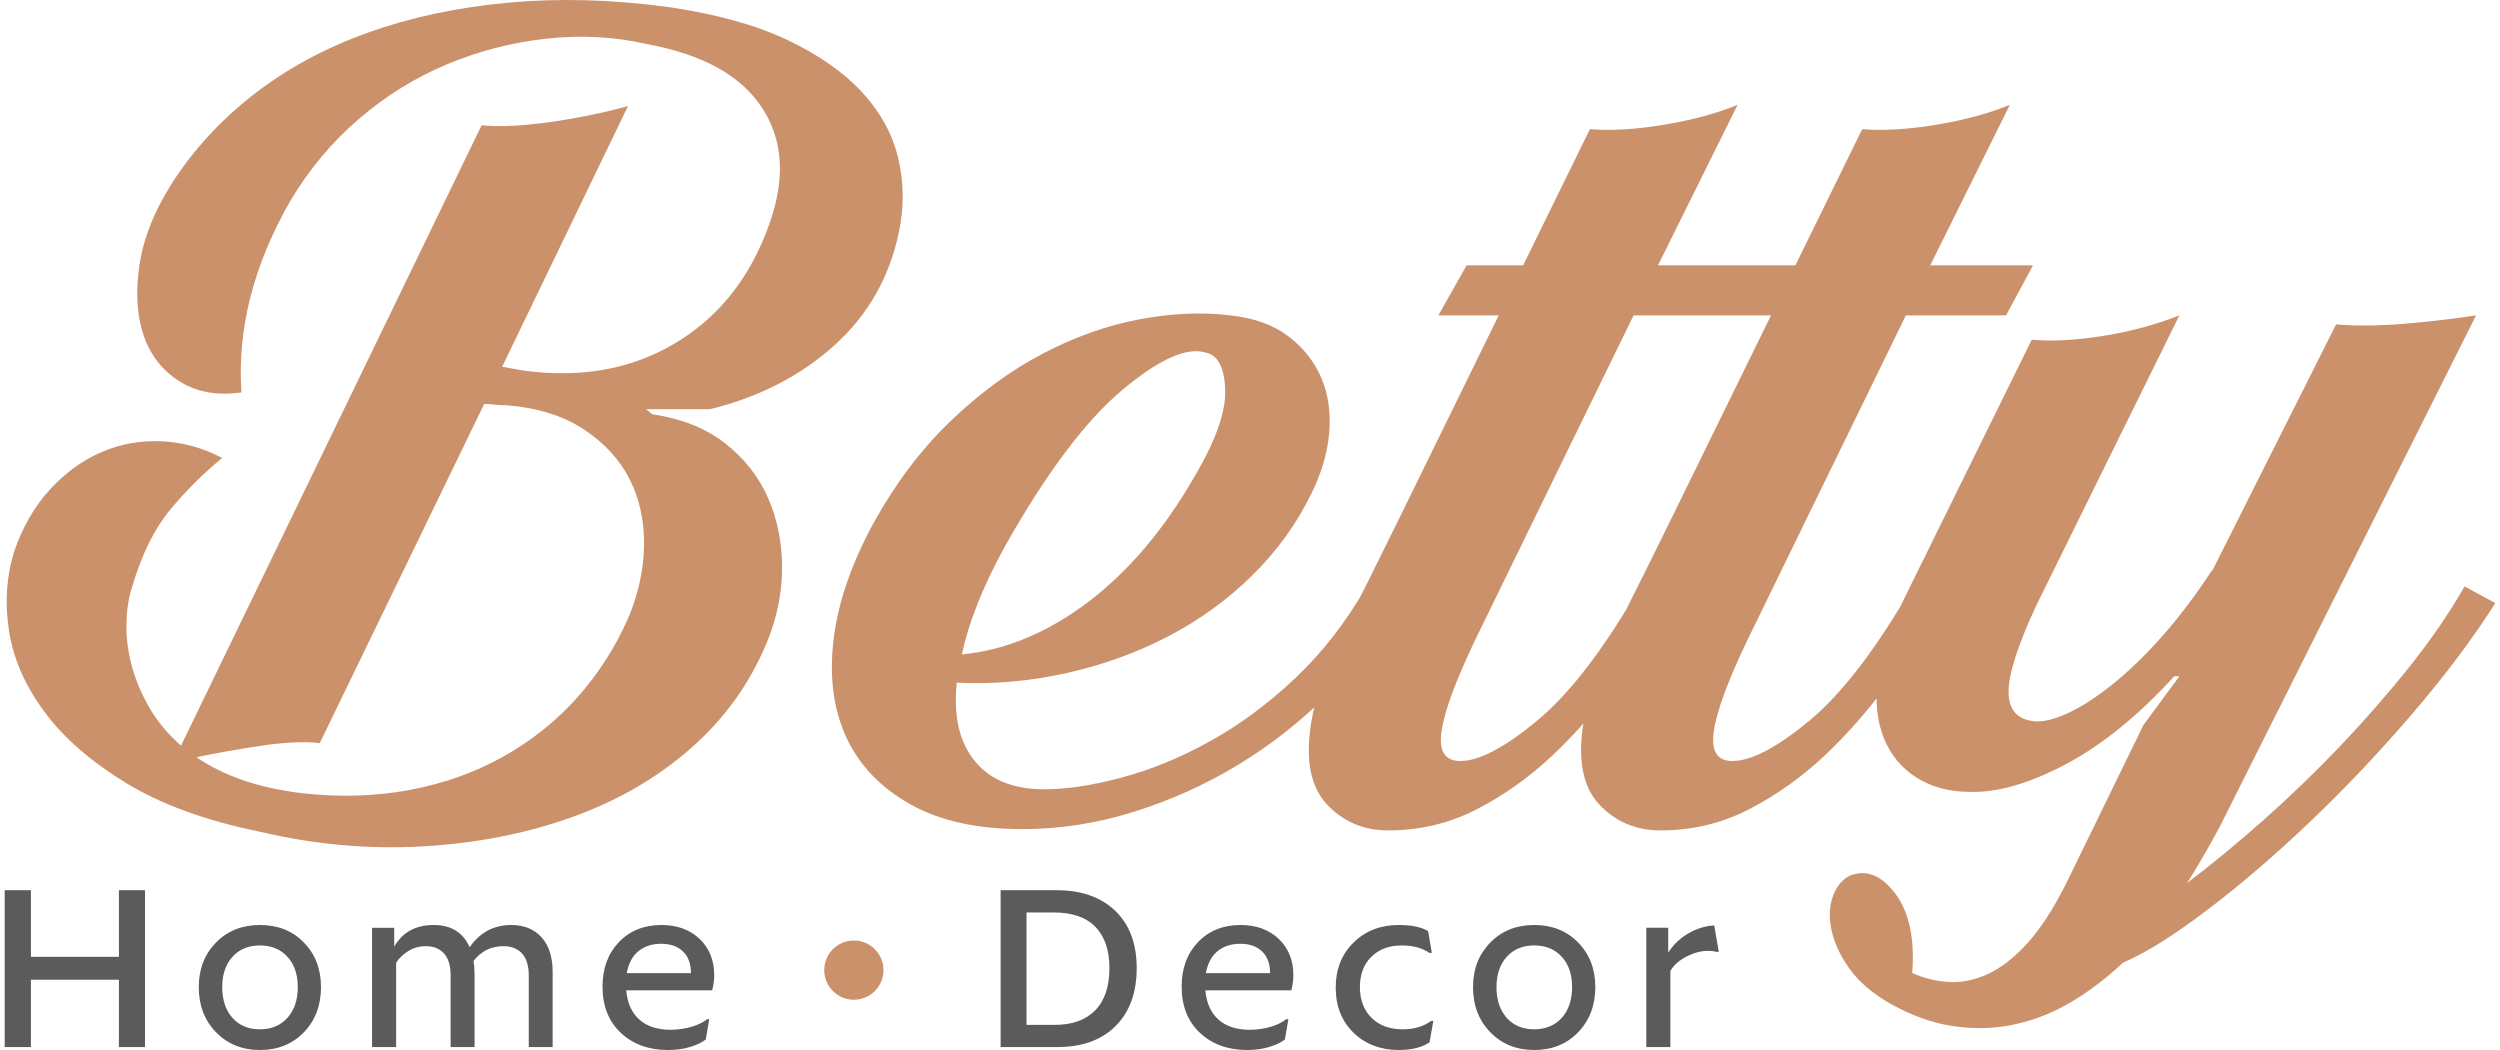
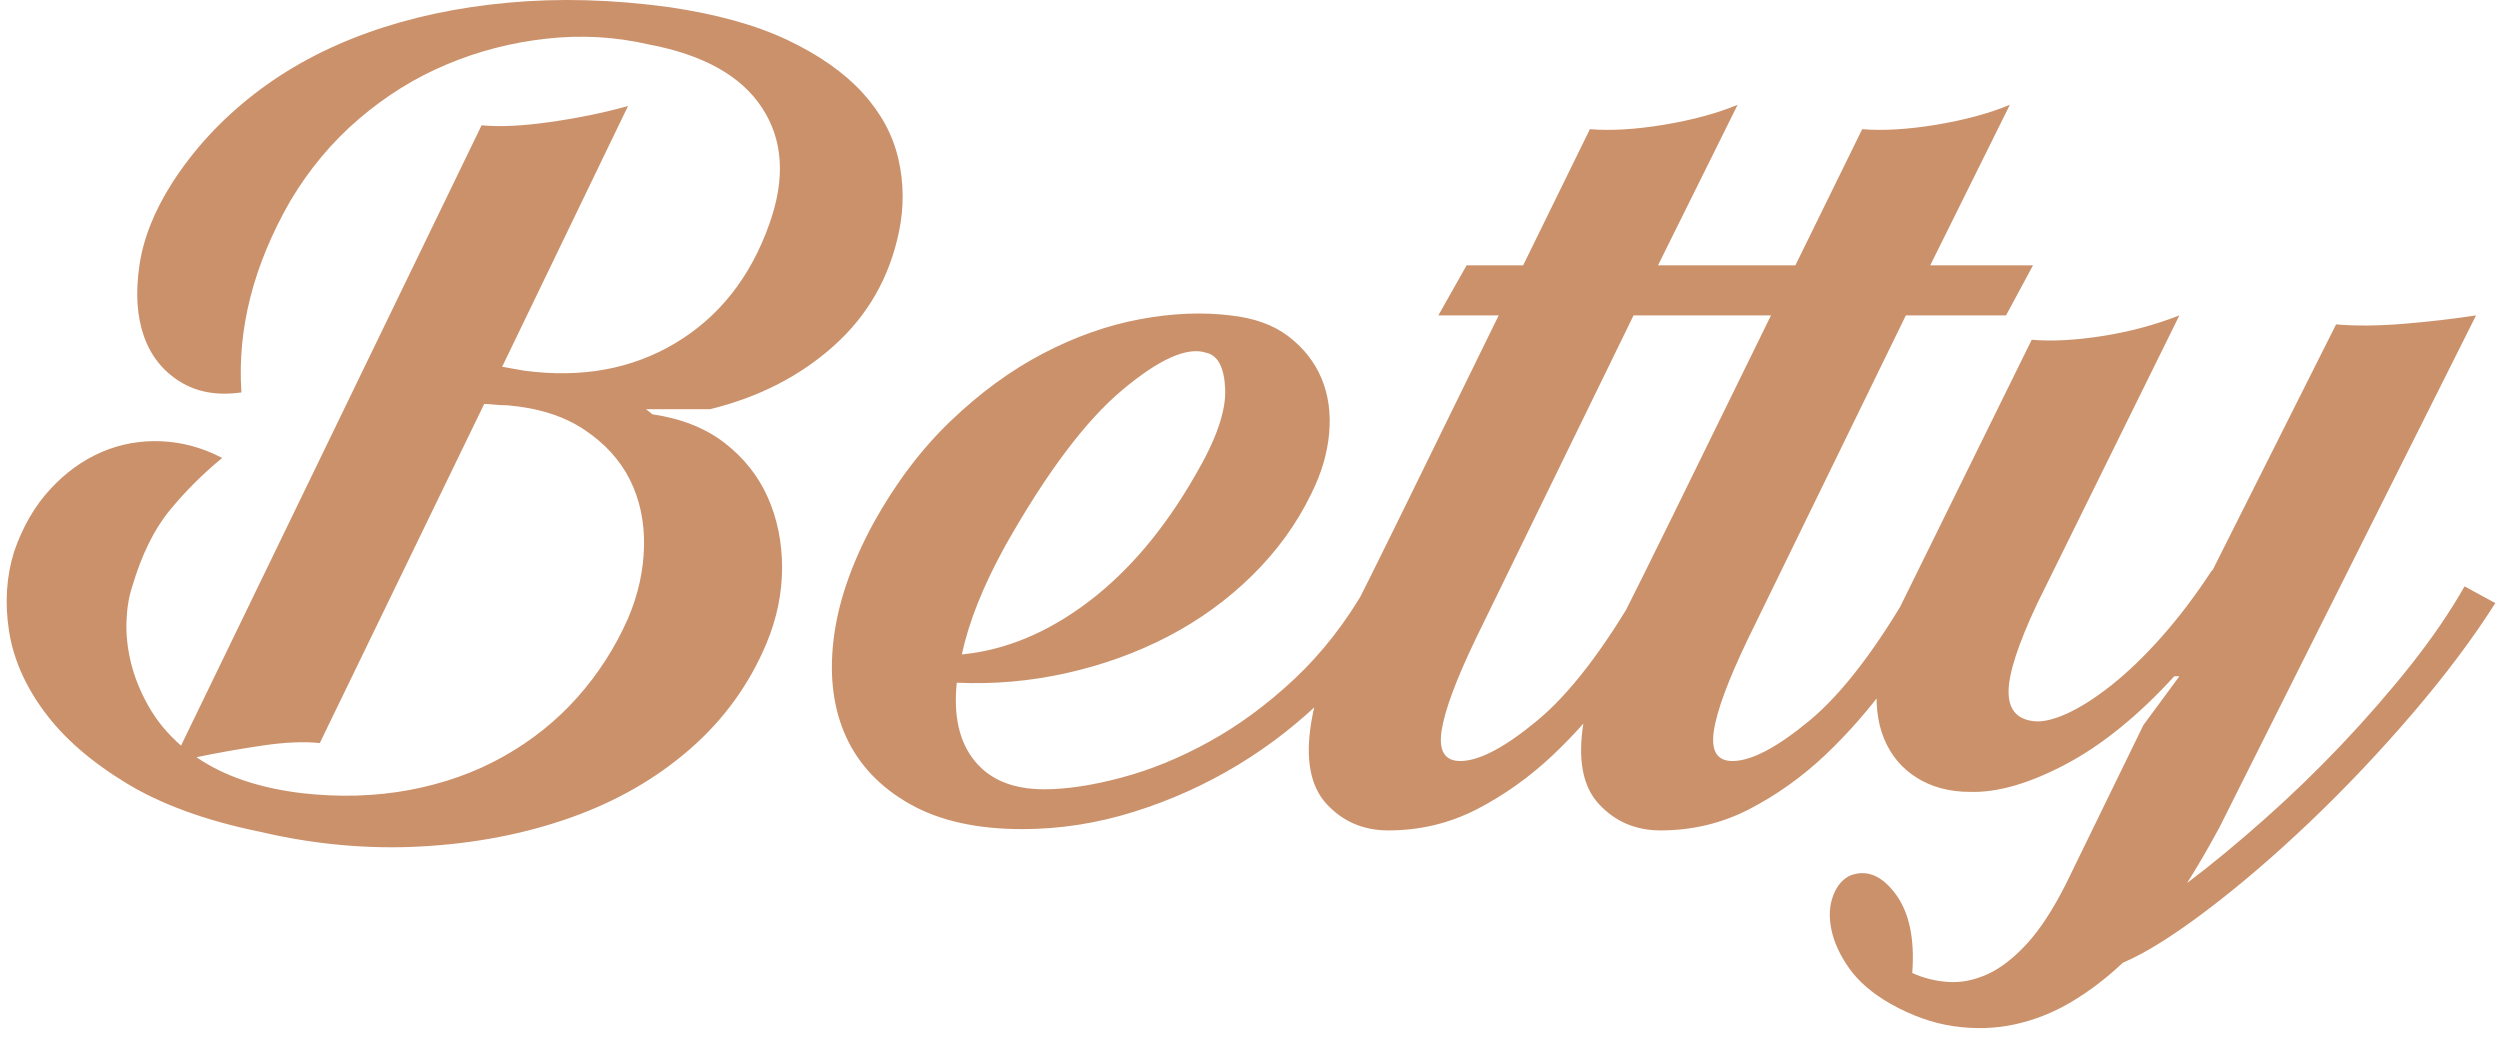
<svg xmlns="http://www.w3.org/2000/svg" xml:space="preserve" width="200px" height="84px" version="1.1" style="shape-rendering:geometricPrecision; text-rendering:geometricPrecision; image-rendering:optimizeQuality; fill-rule:evenodd; clip-rule:evenodd" viewBox="0 0 404.48 170.52">
  <defs>
    <style type="text/css">
   
    .fil2 {fill:#CB916B}
    .fil0 {fill:#5B5B5B;fill-rule:nonzero}
    .fil1 {fill:#CB916B;fill-rule:nonzero}
   
  </style>
  </defs>
  <g id="Layer_x0020_1">
    <g id="_2651977271216">
-       <path class="fil0" d="M18.55 144.57l4.24 0 0 25.47 -4.24 0 0 -10.93 -14.29 0 0 10.93 -4.26 0 0 -25.47 4.26 0 0 10.81 14.29 0 0 -10.81zm22.9 25.95c-2.88,0 -5.25,-0.96 -7.13,-2.88 -1.86,-1.92 -2.8,-4.37 -2.8,-7.33 0,-2.93 0.94,-5.35 2.8,-7.24 1.88,-1.91 4.25,-2.85 7.13,-2.85 2.91,0 5.29,0.94 7.14,2.85 1.86,1.89 2.78,4.31 2.78,7.24 0,2.95 -0.92,5.4 -2.78,7.33 -1.85,1.92 -4.23,2.88 -7.14,2.88zm-4.46 -5.22c1.11,1.24 2.6,1.86 4.46,1.86 1.86,0 3.35,-0.62 4.47,-1.86 1.12,-1.25 1.68,-2.92 1.68,-4.99 0,-2.07 -0.56,-3.71 -1.68,-4.93 -1.12,-1.23 -2.61,-1.84 -4.47,-1.84 -1.86,0 -3.35,0.62 -4.46,1.85 -1.11,1.23 -1.66,2.87 -1.66,4.92 0,2.07 0.55,3.74 1.66,4.99zm22.67 -14.63l3.6 0 0 3.07c1.35,-2.35 3.49,-3.52 6.41,-3.52 2.83,0 4.78,1.21 5.84,3.61 1.66,-2.39 3.9,-3.6 6.73,-3.61 2.1,0 3.76,0.67 4.96,2.01 1.2,1.33 1.79,3.21 1.79,5.63l0 12.18 -3.88 0 0 -11.65c0,-1.57 -0.37,-2.76 -1.1,-3.55 -0.73,-0.79 -1.73,-1.18 -3.03,-1.18 -1.98,0 -3.59,0.8 -4.84,2.4 0.1,0.56 0.16,1.28 0.17,2.14l0 11.84 -3.89 0 0 -11.65c0,-1.57 -0.36,-2.76 -1.08,-3.55 -0.72,-0.79 -1.71,-1.18 -2.96,-1.18 -1.05,0 -2,0.27 -2.87,0.82 -0.86,0.55 -1.51,1.17 -1.94,1.87l0 13.69 -3.91 0 0 -19.37zm55.57 7.68c0,0.86 -0.12,1.69 -0.34,2.48l-13.95 0c0.18,2.06 0.89,3.64 2.13,4.75 1.24,1.11 2.95,1.66 5.14,1.66 1.27,-0.03 2.45,-0.2 3.51,-0.54 1.06,-0.35 1.84,-0.73 2.33,-1.18l0.37 0 -0.56 3.28c-0.54,0.46 -1.36,0.86 -2.47,1.21 -1.11,0.34 -2.32,0.51 -3.65,0.51 -3.13,0 -5.69,-0.92 -7.67,-2.78 -1.99,-1.86 -2.98,-4.36 -2.98,-7.52 0,-2.95 0.89,-5.36 2.65,-7.21 1.78,-1.86 4.09,-2.79 6.92,-2.79 2.54,0 4.6,0.75 6.19,2.25 1.58,1.5 2.38,3.46 2.38,5.88zm-14.21 -0.31l10.43 0c0,-1.52 -0.43,-2.71 -1.3,-3.53 -0.87,-0.83 -2.05,-1.24 -3.54,-1.24 -1.45,0 -2.67,0.39 -3.66,1.18 -0.99,0.79 -1.63,1.99 -1.93,3.59zm69.81 -13.47c4.03,0 7.2,1.12 9.53,3.35 2.32,2.23 3.48,5.33 3.48,9.31 0,3.98 -1.14,7.1 -3.41,9.38 -2.28,2.29 -5.42,3.43 -9.42,3.43l-9.27 0 0 -25.47 9.09 0zm-0.31 21.87c2.85,0 5.05,-0.79 6.59,-2.37 1.53,-1.57 2.3,-3.85 2.3,-6.83 0,-2.93 -0.76,-5.17 -2.29,-6.73 -1.52,-1.55 -3.76,-2.32 -6.72,-2.32l-4.45 0 0 18.25 4.57 0zm38.76 -8.09c0,0.86 -0.12,1.69 -0.34,2.48l-13.95 0c0.18,2.06 0.89,3.64 2.13,4.75 1.24,1.11 2.95,1.66 5.14,1.66 1.28,-0.03 2.45,-0.2 3.51,-0.54 1.06,-0.35 1.84,-0.73 2.33,-1.18l0.37 0 -0.56 3.28c-0.54,0.46 -1.36,0.86 -2.47,1.21 -1.1,0.34 -2.32,0.51 -3.65,0.51 -3.13,0 -5.69,-0.92 -7.67,-2.78 -1.99,-1.86 -2.98,-4.36 -2.98,-7.52 0,-2.95 0.89,-5.36 2.65,-7.21 1.78,-1.86 4.09,-2.79 6.92,-2.79 2.54,0 4.6,0.75 6.19,2.25 1.58,1.5 2.38,3.46 2.38,5.88zm-14.21 -0.31l10.43 0c0,-1.52 -0.43,-2.71 -1.3,-3.53 -0.87,-0.83 -2.05,-1.24 -3.54,-1.24 -1.45,0 -2.67,0.39 -3.66,1.18 -0.99,0.79 -1.63,1.99 -1.93,3.59zm31.33 -7.82c2.08,0 3.67,0.33 4.77,1l0.6 3.53 -0.41 0c-1.12,-0.79 -2.61,-1.2 -4.47,-1.21 -2.06,0 -3.71,0.62 -4.95,1.85 -1.24,1.23 -1.85,2.87 -1.85,4.92 0,2.07 0.63,3.74 1.89,4.99 1.26,1.24 2.95,1.86 5.07,1.86 1.8,0 3.35,-0.45 4.61,-1.36l0.35 0 -0.61 3.48c-1.23,0.82 -2.89,1.23 -5,1.24 -2.96,0 -5.41,-0.93 -7.34,-2.8 -1.93,-1.87 -2.9,-4.31 -2.9,-7.34 0,-2.98 0.97,-5.42 2.9,-7.31 1.93,-1.91 4.38,-2.85 7.34,-2.85zm21.99 20.3c-2.88,0 -5.25,-0.96 -7.12,-2.88 -1.87,-1.92 -2.81,-4.37 -2.81,-7.33 0,-2.93 0.94,-5.35 2.81,-7.24 1.87,-1.91 4.24,-2.85 7.12,-2.85 2.91,0 5.29,0.94 7.14,2.85 1.86,1.89 2.79,4.31 2.79,7.24 0,2.95 -0.93,5.4 -2.79,7.33 -1.85,1.92 -4.23,2.88 -7.14,2.88zm-4.46 -5.22c1.11,1.24 2.6,1.86 4.46,1.86 1.86,0 3.35,-0.62 4.48,-1.86 1.12,-1.25 1.68,-2.92 1.68,-4.99 0,-2.07 -0.56,-3.71 -1.68,-4.93 -1.13,-1.23 -2.62,-1.84 -4.48,-1.84 -1.86,0 -3.35,0.62 -4.46,1.85 -1.1,1.23 -1.66,2.87 -1.66,4.92 0,2.07 0.56,3.74 1.66,4.99zm22.67 4.74l0 -19.37 3.56 0 0 4.04c0.82,-1.3 1.93,-2.34 3.31,-3.15 1.39,-0.79 2.78,-1.21 4.17,-1.26l0.73 4.28 -0.41 0c-0.36,-0.11 -0.82,-0.16 -1.39,-0.16 -1.09,0 -2.24,0.31 -3.43,0.92 -1.19,0.61 -2.07,1.39 -2.63,2.33l0 12.37 -3.91 0z" />
      <path class="fil1" d="M35.32 74.37c-3.2,2.64 -6.05,5.49 -8.55,8.55 -2.51,3.06 -4.52,7.16 -6.05,12.31 -0.56,1.67 -0.87,3.58 -0.94,5.73 -0.07,2.16 0.17,4.38 0.73,6.68 0.56,2.29 1.49,4.62 2.82,6.99 1.32,2.36 3.09,4.51 5.31,6.46l48.81 -100.74c2.92,0.28 6.6,0.11 11.05,-0.52 4.45,-0.63 8.7,-1.49 12.73,-2.61l-20.44 42.34 3.54 0.63c9.32,1.25 17.52,-0.24 24.61,-4.48 7.09,-4.25 12.17,-10.68 15.23,-19.3 2.64,-7.37 2.26,-13.66 -1.15,-18.87 -3.4,-5.22 -9.56,-8.66 -18.46,-10.33 -5.42,-1.25 -10.95,-1.56 -16.58,-0.93 -5.63,0.62 -11.02,2.01 -16.16,4.17 -5.15,2.15 -9.91,5.11 -14.29,8.86 -4.38,3.75 -8.1,8.2 -11.16,13.35 -5.98,10.43 -8.62,20.79 -7.92,31.07 -3.9,0.56 -7.23,-0.03 -10.01,-1.77 -2.78,-1.74 -4.73,-4.2 -5.84,-7.4 -1.12,-3.2 -1.36,-6.99 -0.73,-11.37 0.62,-4.38 2.39,-8.86 5.31,-13.45 3.48,-5.42 7.89,-10.22 13.25,-14.39 5.35,-4.17 11.5,-7.51 18.46,-10.01 6.95,-2.51 14.56,-4.14 22.84,-4.9 8.27,-0.77 16.99,-0.53 26.17,0.72 7.65,1.12 14.04,2.89 19.19,5.32 5.14,2.44 9.21,5.29 12.2,8.55 2.99,3.27 4.94,6.85 5.84,10.75 0.9,3.89 0.94,7.85 0.1,11.88 -1.53,7.37 -5.04,13.53 -10.53,18.46 -5.49,4.94 -12.2,8.38 -20.13,10.33l-10.42 0 1.04 0.83c4.73,0.7 8.66,2.26 11.78,4.69 3.13,2.44 5.46,5.39 6.99,8.87 1.53,3.47 2.29,7.26 2.29,11.36 0,4.11 -0.83,8.17 -2.5,12.21 -2.78,6.67 -6.92,12.41 -12.41,17.2 -5.49,4.8 -11.96,8.52 -19.39,11.16 -7.44,2.64 -15.51,4.21 -24.2,4.69 -8.69,0.49 -17.48,-0.31 -26.38,-2.4 -8.76,-1.8 -15.99,-4.44 -21.69,-7.92 -5.7,-3.48 -10.12,-7.33 -13.25,-11.58 -3.13,-4.24 -5.04,-8.62 -5.73,-13.14 -0.7,-4.51 -0.42,-8.79 0.83,-12.82 1.39,-4.04 3.34,-7.41 5.84,-10.12 2.5,-2.71 5.28,-4.73 8.34,-6.05 3.06,-1.32 6.29,-1.91 9.7,-1.77 3.41,0.14 6.71,1.04 9.91,2.71zm15.85 46.31c-2.5,-0.28 -5.63,-0.15 -9.39,0.41 -3.75,0.56 -7.3,1.18 -10.63,1.88 4.45,3.06 10.15,5 17.1,5.84 6.12,0.69 11.96,0.52 17.52,-0.52 5.56,-1.05 10.64,-2.85 15.22,-5.43 4.59,-2.57 8.59,-5.77 12,-9.59 3.4,-3.82 6.15,-8.1 8.24,-12.83 1.66,-3.89 2.53,-7.82 2.6,-11.78 0.07,-3.96 -0.69,-7.54 -2.29,-10.74 -1.6,-3.2 -4.07,-5.91 -7.41,-8.14 -3.33,-2.22 -7.5,-3.54 -12.51,-3.96 -0.69,0 -1.35,-0.04 -1.98,-0.1 -0.63,-0.07 -1.22,-0.11 -1.77,-0.11l-26.7 55.07zm117.63 7.5c3.62,0 7.79,-0.62 12.51,-1.88 4.73,-1.25 9.5,-3.19 14.29,-5.84 4.8,-2.64 9.42,-6.04 13.87,-10.21 4.45,-4.18 8.35,-9.18 11.68,-15.02l5.01 2.92c-3.06,5.28 -6.82,10.15 -11.26,14.6 -4.46,4.45 -9.32,8.27 -14.61,11.47 -5.28,3.2 -10.91,5.74 -16.89,7.61 -5.98,1.88 -12.03,2.82 -18.14,2.82 -7.37,0 -13.46,-1.36 -18.25,-4.07 -4.8,-2.71 -8.24,-6.33 -10.33,-10.84 -2.08,-4.52 -2.78,-9.77 -2.08,-15.75 0.69,-5.98 2.85,-12.31 6.46,-18.98 3.62,-6.54 7.82,-12.1 12.62,-16.69 4.8,-4.59 9.8,-8.23 15.02,-10.95 5.21,-2.71 10.43,-4.55 15.64,-5.52 5.21,-0.98 10.11,-1.19 14.7,-0.63 3.9,0.42 7.06,1.57 9.49,3.44 2.44,1.88 4.21,4.14 5.32,6.78 1.11,2.64 1.53,5.6 1.25,8.87 -0.28,3.26 -1.25,6.56 -2.92,9.9 -2.36,4.87 -5.56,9.28 -9.59,13.25 -4.03,3.96 -8.59,7.26 -13.66,9.9 -5.08,2.64 -10.57,4.63 -16.48,5.95 -5.91,1.32 -11.85,1.84 -17.83,1.56 -0.56,5.42 0.42,9.66 2.92,12.72 2.5,3.06 6.25,4.59 11.26,4.59zm-6.26 -39.63c-3.61,6.54 -5.98,12.45 -7.09,17.73 7.09,-0.69 13.94,-3.54 20.55,-8.55 6.6,-5 12.41,-11.89 17.41,-20.65 3.34,-5.7 4.94,-10.32 4.8,-13.87 -0.14,-3.54 -1.18,-5.52 -3.13,-5.94 -3.06,-0.97 -7.58,1.04 -13.56,6.05 -5.98,5 -12.3,13.42 -18.98,25.23zm101.99 -37.33l-25.65 52.56c-3.2,6.67 -5.04,11.65 -5.53,14.91 -0.48,3.27 0.52,4.9 3.03,4.9 3.06,0 7.23,-2.19 12.51,-6.57 5.29,-4.38 10.85,-11.64 16.69,-21.79l5 2.92c-2.78,4.17 -5.73,8.41 -8.86,12.72 -3.13,4.31 -6.57,8.24 -10.33,11.79 -3.75,3.54 -7.85,6.46 -12.3,8.76 -4.45,2.29 -9.25,3.44 -14.39,3.44 -4.03,0 -7.37,-1.43 -10.01,-4.28 -2.64,-2.85 -3.48,-7.26 -2.51,-13.24 0.7,-4.45 2.47,-9.49 5.32,-15.13 2.85,-5.63 5.88,-11.71 9.08,-18.24l16.05 -32.75 -9.8 0 4.59 -8.13 9.18 0 10.84 -22.11c3.48,0.28 7.51,0.03 12.1,-0.73 4.59,-0.77 8.55,-1.84 11.89,-3.23l-12.93 26.07 16.68 0 -4.38 8.13 -16.27 0zm44.22 0l-25.65 52.56c-3.2,6.67 -5.05,11.65 -5.53,14.91 -0.49,3.27 0.52,4.9 3.02,4.9 3.06,0 7.23,-2.19 12.52,-6.57 5.28,-4.38 10.84,-11.64 16.68,-21.79l5.01 2.92c-2.78,4.17 -5.74,8.41 -8.87,12.72 -3.13,4.31 -6.57,8.24 -10.32,11.79 -3.75,3.54 -7.86,6.46 -12.31,8.76 -4.44,2.29 -9.24,3.44 -14.39,3.44 -4.03,0 -7.37,-1.43 -10.01,-4.28 -2.64,-2.85 -3.47,-7.26 -2.5,-13.24 0.69,-4.45 2.47,-9.49 5.32,-15.13 2.85,-5.63 5.87,-11.71 9.07,-18.24l16.06 -32.75 -9.8 0 4.59 -8.13 9.17 0 10.85 -22.11c3.47,0.28 7.51,0.03 12.1,-0.73 4.58,-0.77 8.55,-1.84 11.88,-3.23l-12.93 26.07 16.69 0 -4.38 8.13 -16.27 0zm35.25 105.12c-2.65,2.5 -5.43,4.62 -8.35,6.36 -2.92,1.74 -5.98,2.95 -9.17,3.65 -3.2,0.7 -6.5,0.8 -9.91,0.31 -3.41,-0.48 -6.85,-1.7 -10.32,-3.65 -2.92,-1.67 -5.15,-3.58 -6.68,-5.73 -1.53,-2.16 -2.5,-4.28 -2.92,-6.36 -0.42,-2.09 -0.31,-3.93 0.32,-5.53 0.62,-1.6 1.56,-2.68 2.81,-3.23 2.64,-0.98 5.07,0.03 7.3,3.02 2.22,2.99 3.13,7.27 2.71,12.83 1.81,0.83 3.76,1.32 5.84,1.46 2.09,0.14 4.21,-0.28 6.36,-1.25 2.16,-0.98 4.31,-2.65 6.47,-5.01 2.15,-2.36 4.27,-5.63 6.36,-9.8l12.51 -25.66 5.84 -7.92 -0.83 0c-5.84,6.39 -11.72,11.16 -17.63,14.29 -5.91,3.12 -11.08,4.62 -15.53,4.48 -3.34,0 -6.23,-0.77 -8.66,-2.3 -2.43,-1.52 -4.2,-3.64 -5.32,-6.36 -1.11,-2.71 -1.46,-5.97 -1.04,-9.8 0.42,-3.82 1.81,-8.03 4.17,-12.62l20.86 -42.34c3.34,0.28 7.19,0.07 11.57,-0.62 4.38,-0.7 8.52,-1.81 12.41,-3.34l-23.15 46.93c-3.06,6.53 -4.59,11.26 -4.59,14.18 0,2.92 1.39,4.52 4.18,4.8 1.39,0.14 3.16,-0.28 5.31,-1.25 2.16,-0.98 4.56,-2.5 7.2,-4.59 2.64,-2.09 5.35,-4.7 8.13,-7.82 2.78,-3.13 5.5,-6.71 8.14,-10.74l0.21 -0.21 20.02 -39.84c3.2,0.28 6.88,0.24 11.05,-0.1 4.17,-0.35 8.07,-0.8 11.68,-1.36l-41.71 83.22c-1.81,3.34 -3.55,6.33 -5.22,8.97 4.04,-3.06 8.21,-6.5 12.52,-10.33 4.31,-3.82 8.48,-7.85 12.51,-12.09 4.03,-4.25 7.79,-8.56 11.27,-12.94 3.47,-4.38 6.39,-8.65 8.76,-12.82l5 2.71c-3.61,5.7 -8.1,11.68 -13.45,17.94 -5.36,6.25 -10.92,12.13 -16.69,17.62 -5.77,5.49 -11.36,10.29 -16.79,14.39 -5.42,4.1 -9.94,6.92 -13.55,8.45z" />
-       <path class="fil2" d="M137.91 152.74c2.65,0 4.81,2.15 4.81,4.81 0,2.66 -2.16,4.81 -4.81,4.81 -2.66,0 -4.81,-2.15 -4.81,-4.81 0,-2.66 2.15,-4.81 4.81,-4.81z" />
    </g>
  </g>
</svg>